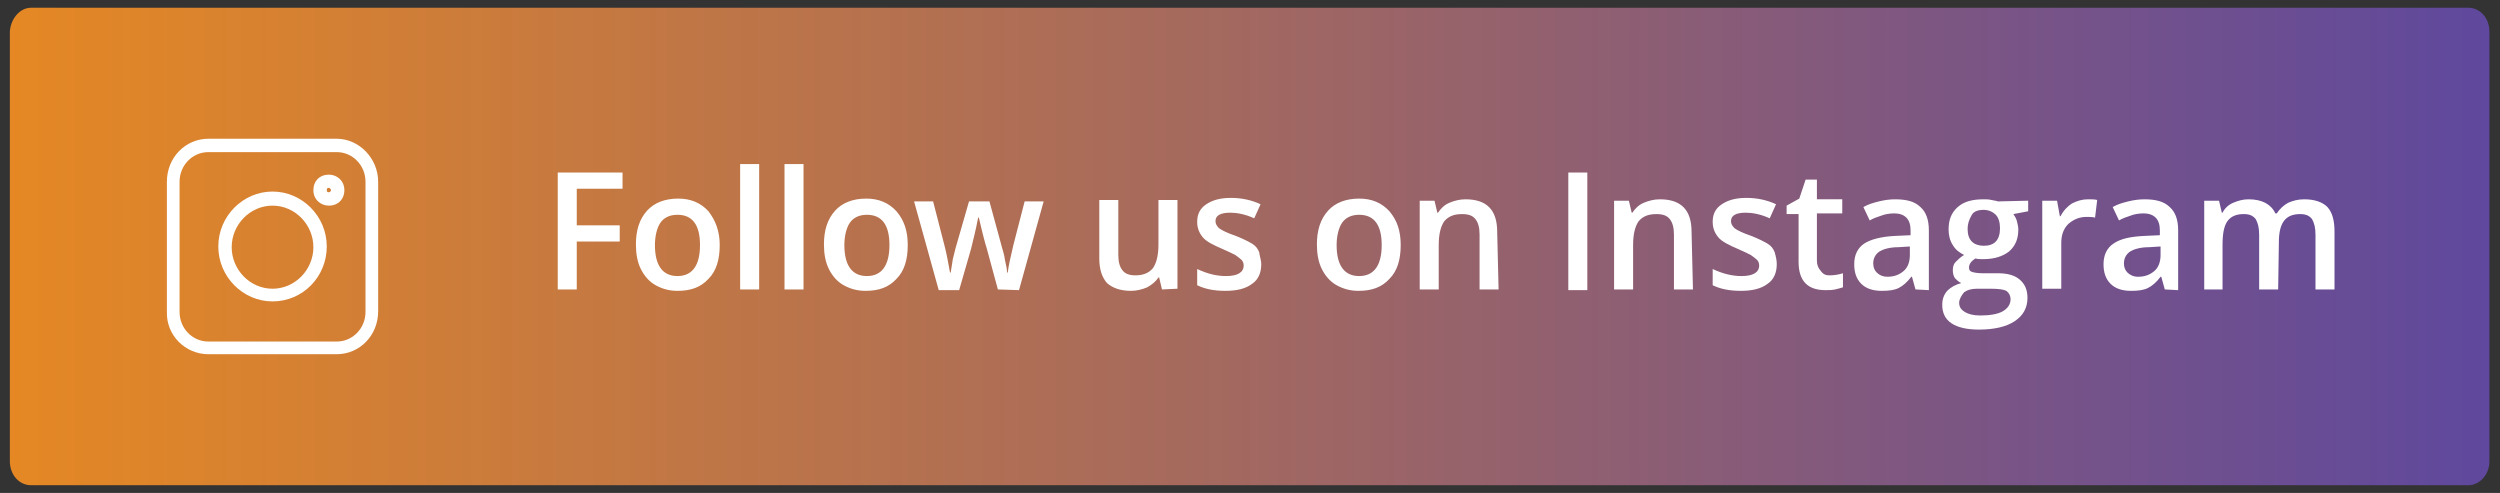
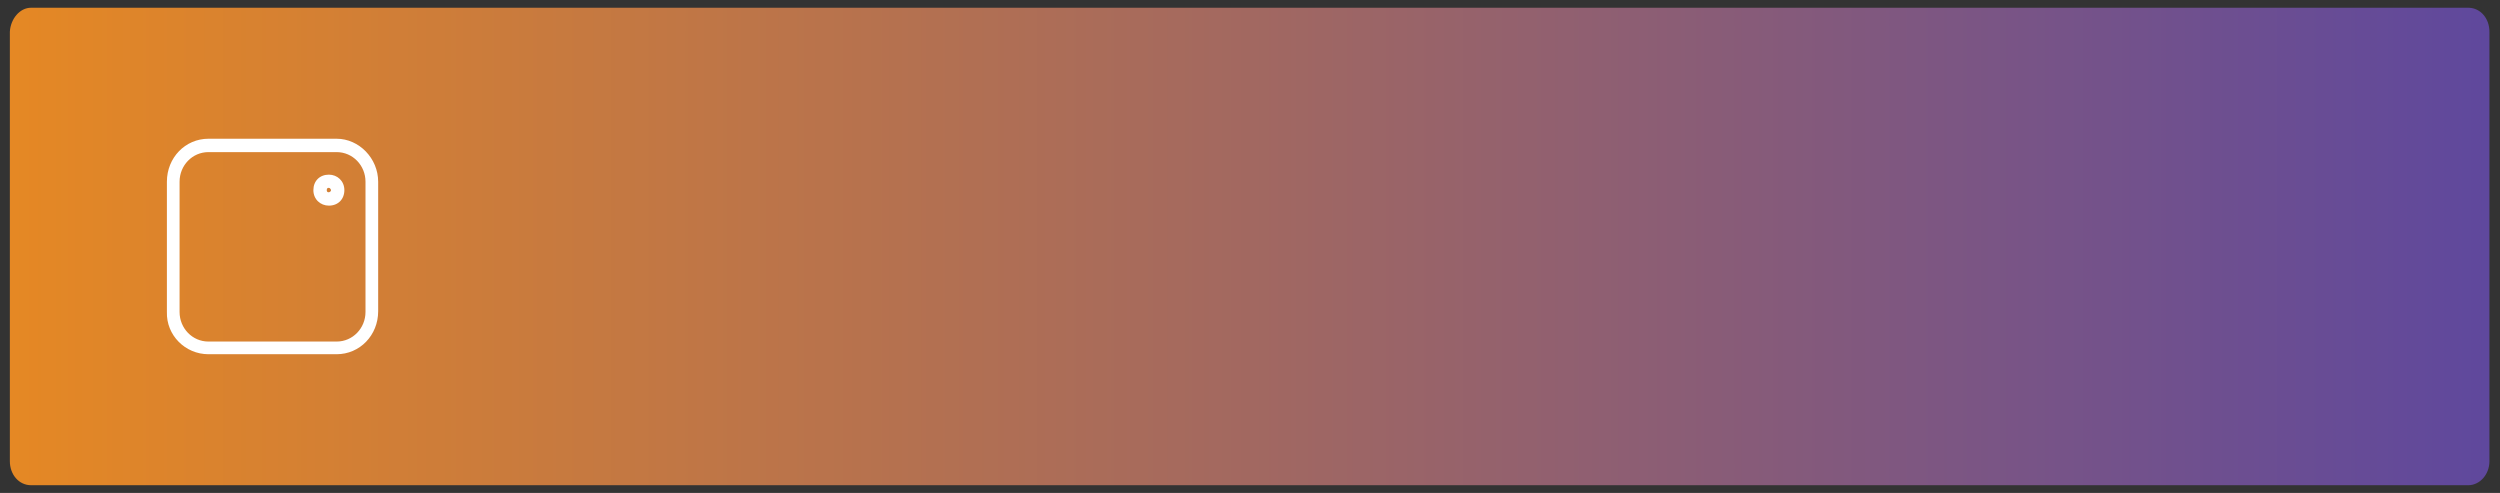
<svg xmlns="http://www.w3.org/2000/svg" version="1.1" id="Layer_1" x="0px" y="0px" viewBox="0 0 355 70" style="enable-background:new 0 0 355 70;" xml:space="preserve">
  <rect x="0" y="0" width="355" height="70" fill="#333333" stroke="none" />
  <style type="text/css"> .st0{fill-rule:evenodd;clip-rule:evenodd;fill:url(#SVGID_1_);} .st1{fill-rule:evenodd;clip-rule:evenodd;fill:#FFFFFF;} </style>
  <g>
    <linearGradient id="SVGID_1_" gradientUnits="userSpaceOnUse" x1="1.4" y1="33" x2="353.6" y2="33" gradientTransform="matrix(1 0 0 1 0 2)">
      <stop offset="0" style="stop-color:#E58824" />
      <stop offset="1" style="stop-color:#5F489D" />
    </linearGradient>
    <path class="st0" d="M4.4,1.1h346.1c1.7,0,3,1.5,3,3.4v61c0,1.9-1.4,3.4-3,3.4H4.4c-1.7,0-3-1.5-3-3.4v-61C1.5,2.7,2.8,1.1,4.4,1.1 z" />
    <g>
      <g>
        <g>
          <path class="st1" d="M29.6,50.3h18.2c3.3,0,5.9-2.7,5.9-6.1V25.8c0-3.3-2.7-6.1-5.9-6.1H29.6c-3.3,0-5.9,2.7-5.9,6.1v18.5 C23.6,47.6,26.3,50.3,29.6,50.3L29.6,50.3z M25.5,25.8c0-2.3,1.8-4.2,4.1-4.2h18.2c2.3,0,4.1,1.9,4.1,4.2v18.5 c0,2.3-1.8,4.2-4.1,4.2H29.6c-2.3,0-4.1-1.9-4.1-4.2L25.5,25.8L25.5,25.8z" />
-           <path class="st1" d="M38.7,42.8c4.3,0,7.7-3.5,7.7-7.8s-3.5-7.8-7.7-7.8s-7.7,3.5-7.7,7.8C31,39.3,34.5,42.8,38.7,42.8 L38.7,42.8z M38.7,29.2c3.2,0,5.8,2.7,5.8,5.9S41.9,41,38.7,41s-5.8-2.7-5.8-5.9S35.5,29.2,38.7,29.2z" />
          <path class="st1" d="M46.7,29.2c1.3,0,2.2-0.9,2.2-2.2s-1-2.2-2.2-2.2c-1.3,0-2.2,0.9-2.2,2.2C44.5,28.3,45.5,29.2,46.7,29.2 L46.7,29.2z M46.9,26.8c0.4,0.4-0.5,0.8-0.5,0.2C46.4,26.5,46.9,26.7,46.9,26.8z" />
        </g>
      </g>
-       <path class="st1" d="M81.9,41.1h-2.7V24.5h9.2v2.3h-6.5v5.2H88v2.3h-6.1L81.9,41.1L81.9,41.1z M102.2,34.8c0,2.1-0.5,3.7-1.6,4.8 c-1.1,1.2-2.5,1.7-4.4,1.7c-1.2,0-2.2-0.3-3.1-0.8s-1.6-1.3-2.1-2.3s-0.7-2.2-0.7-3.5c0-2,0.5-3.6,1.6-4.8c1-1.1,2.5-1.7,4.4-1.7 c1.8,0,3.2,0.6,4.3,1.8C101.6,31.3,102.2,32.8,102.2,34.8L102.2,34.8z M93,34.8c0,2.9,1.1,4.4,3.2,4.4s3.2-1.5,3.2-4.4 c0-2.9-1.1-4.3-3.2-4.3c-1.1,0-1.9,0.4-2.4,1.1C93.3,32.3,93,33.5,93,34.8L93,34.8z M107.8,41.1h-2.7V23.3h2.7V41.1L107.8,41.1z M114.1,41.1h-2.7V23.3h2.7V41.1L114.1,41.1z M128.9,34.8c0,2.1-0.5,3.7-1.6,4.8c-1.1,1.2-2.5,1.7-4.4,1.7c-1.2,0-2.2-0.3-3.1-0.8 s-1.6-1.3-2.1-2.3s-0.7-2.2-0.7-3.5c0-2,0.5-3.6,1.6-4.8c1-1.1,2.5-1.7,4.4-1.7c1.8,0,3.2,0.6,4.3,1.8 C128.4,31.3,128.9,32.8,128.9,34.8L128.9,34.8z M119.9,34.8c0,2.9,1.1,4.4,3.2,4.4s3.2-1.5,3.2-4.4c0-2.9-1.1-4.3-3.2-4.3 c-1.1,0-1.9,0.4-2.4,1.1C120.2,32.3,119.9,33.5,119.9,34.8L119.9,34.8z M141.7,41.1l-1.6-5.9c-0.2-0.6-0.6-2.1-1.1-4.3h-0.1 c-0.4,2.1-0.8,3.5-1,4.4l-1.7,5.9h-2.9l-3.5-12.6h2.7l1.6,6.2c0.4,1.5,0.6,2.9,0.8,3.9h0.1c0.1-0.6,0.2-1.2,0.3-1.9 c0.2-0.7,0.3-1.3,0.4-1.6l1.9-6.6h2.9l1.8,6.6c0.1,0.4,0.3,0.9,0.4,1.7c0.2,0.8,0.3,1.4,0.3,1.8h0.1c0.1-0.9,0.4-2.2,0.8-3.9 l1.6-6.2h2.7l-3.5,12.6L141.7,41.1L141.7,41.1z M165,41.1l-0.4-1.7h-0.1c-0.4,0.6-0.9,1-1.6,1.4c-0.7,0.3-1.5,0.5-2.3,0.5 c-1.5,0-2.6-0.4-3.4-1.1c-0.7-0.8-1.1-1.9-1.1-3.5v-8.3h2.7v7.8c0,1,0.2,1.7,0.6,2.2c0.4,0.5,1,0.7,1.8,0.7c1.1,0,1.9-0.3,2.5-1 c0.5-0.7,0.8-1.8,0.8-3.4v-6.3h2.7V41L165,41.1L165,41.1z M179.1,37.5c0,1.2-0.4,2.2-1.3,2.8c-0.9,0.7-2.2,1-3.8,1 c-1.7,0-3-0.3-4-0.8v-2.3c1.5,0.7,2.8,1,4.1,1c1.6,0,2.5-0.5,2.5-1.5c0-0.3-0.1-0.6-0.3-0.8c-0.2-0.2-0.5-0.4-0.9-0.7 c-0.4-0.2-1-0.5-1.7-0.8c-1.4-0.6-2.4-1.1-2.9-1.7c-0.5-0.6-0.8-1.3-0.8-2.2c0-1.1,0.4-1.9,1.3-2.5c0.9-0.6,2-0.9,3.5-0.9 s2.9,0.3,4.2,0.9l-0.9,2c-1.3-0.6-2.5-0.8-3.4-0.8c-1.4,0-2.1,0.4-2.1,1.2c0,0.4,0.2,0.7,0.5,1c0.4,0.3,1.2,0.7,2.4,1.1 c1,0.4,1.8,0.8,2.3,1.1s0.8,0.7,1,1.2C178.9,36.5,179.1,37,179.1,37.5L179.1,37.5z M198.9,34.8c0,2.1-0.5,3.7-1.6,4.8 c-1.1,1.2-2.5,1.7-4.4,1.7c-1.2,0-2.2-0.3-3.1-0.8c-0.9-0.5-1.6-1.3-2.1-2.3s-0.7-2.2-0.7-3.5c0-2,0.5-3.6,1.6-4.8 c1-1.1,2.5-1.7,4.4-1.7c1.8,0,3.2,0.6,4.3,1.8C198.4,31.3,198.9,32.8,198.9,34.8L198.9,34.8z M189.8,34.8c0,2.9,1.1,4.4,3.2,4.4 s3.2-1.5,3.2-4.4c0-2.9-1.1-4.3-3.2-4.3c-1.1,0-1.9,0.4-2.4,1.1S189.8,33.5,189.8,34.8L189.8,34.8z M212.8,41.1h-2.7v-7.8 c0-1-0.2-1.7-0.6-2.2c-0.4-0.5-1-0.7-1.9-0.7c-1.1,0-1.9,0.3-2.5,1c-0.5,0.7-0.8,1.8-0.8,3.4v6.3h-2.7V28.5h2.1l0.4,1.7h0.1 c0.4-0.6,0.9-1.1,1.6-1.4c0.7-0.3,1.5-0.5,2.3-0.5c3,0,4.5,1.5,4.5,4.6L212.8,41.1L212.8,41.1z M222.7,41.1V24.5h2.7v16.7H222.7 L222.7,41.1z M240.4,41.1h-2.7v-7.8c0-1-0.2-1.7-0.6-2.2c-0.4-0.5-1-0.7-1.9-0.7c-1.1,0-1.9,0.3-2.5,1c-0.5,0.7-0.8,1.8-0.8,3.4 v6.3h-2.7V28.5h2.1l0.4,1.7h0.1c0.4-0.6,0.9-1.1,1.6-1.4s1.5-0.5,2.3-0.5c3,0,4.5,1.5,4.5,4.6L240.4,41.1L240.4,41.1z M252.3,37.5 c0,1.2-0.4,2.2-1.3,2.8c-0.9,0.7-2.2,1-3.8,1c-1.7,0-3-0.3-4-0.8v-2.3c1.5,0.7,2.8,1,4.1,1c1.6,0,2.5-0.5,2.5-1.5 c0-0.3-0.1-0.6-0.3-0.8c-0.2-0.2-0.5-0.4-0.9-0.7c-0.4-0.2-1-0.5-1.7-0.8c-1.4-0.6-2.4-1.1-2.9-1.7c-0.5-0.6-0.8-1.3-0.8-2.2 c0-1.1,0.4-1.9,1.3-2.5c0.9-0.6,2-0.9,3.5-0.9c1.5,0,2.9,0.3,4.2,0.9l-0.9,2c-1.3-0.6-2.5-0.8-3.4-0.8c-1.4,0-2.1,0.4-2.1,1.2 c0,0.4,0.2,0.7,0.5,1c0.4,0.3,1.2,0.7,2.4,1.1c1,0.4,1.8,0.8,2.3,1.1s0.8,0.7,1,1.2C252.2,36.5,252.3,37,252.3,37.5L252.3,37.5z M259.8,39.1c0.6,0,1.3-0.1,1.9-0.3v2c-0.3,0.1-0.7,0.2-1.1,0.3c-0.5,0.1-0.9,0.1-1.4,0.1c-2.5,0-3.8-1.3-3.8-4v-6.8h-1.7v-1.2 l1.8-1l0.9-2.7h1.6v2.8h3.6v2H258V37c0,0.6,0.2,1.1,0.5,1.4C258.9,39,259.3,39.1,259.8,39.1L259.8,39.1z M272,41.1l-0.5-1.8h-0.1 c-0.6,0.8-1.2,1.3-1.8,1.6s-1.4,0.4-2.4,0.4c-1.2,0-2.2-0.3-2.9-1c-0.7-0.7-1-1.6-1-2.8c0-1.3,0.5-2.3,1.4-2.9s2.4-1,4.4-1.1 l2.2-0.1v-0.7c0-0.8-0.2-1.4-0.6-1.8c-0.4-0.4-1-0.6-1.7-0.6c-0.6,0-1.3,0.1-1.8,0.3c-0.6,0.2-1.2,0.4-1.7,0.7l-0.9-1.9 c0.7-0.4,1.4-0.6,2.2-0.8c0.8-0.2,1.6-0.3,2.3-0.3c1.6,0,2.8,0.3,3.6,1.1c0.8,0.7,1.2,1.8,1.2,3.3v8.5L272,41.1L272,41.1z M268,39.3c1,0,1.7-0.3,2.3-0.8c0.6-0.5,0.9-1.3,0.9-2.3V35l-1.6,0.1c-1.3,0-2.2,0.3-2.7,0.6c-0.6,0.4-0.9,1-0.9,1.7 c0,0.6,0.2,1,0.5,1.3C266.9,39.1,267.4,39.3,268,39.3L268,39.3z M288,28.5V30l-2.1,0.4c0.2,0.3,0.4,0.6,0.5,1 c0.1,0.4,0.2,0.8,0.2,1.2c0,1.3-0.4,2.3-1.3,3.1c-0.9,0.7-2.1,1.1-3.7,1.1c-0.4,0-0.8,0-1.1-0.1c-0.6,0.4-0.9,0.8-0.9,1.3 c0,0.3,0.1,0.5,0.4,0.6s0.8,0.2,1.5,0.2h2.2c1.4,0,2.4,0.3,3.1,0.9c0.7,0.6,1.1,1.4,1.1,2.6c0,1.4-0.6,2.5-1.8,3.3 c-1.2,0.8-2.9,1.2-5.1,1.2c-1.7,0-3-0.3-3.9-0.9c-0.9-0.6-1.3-1.5-1.3-2.6c0-0.8,0.2-1.4,0.7-2c0.5-0.5,1.2-0.9,2-1.1 c-0.4-0.2-0.6-0.4-0.9-0.7c-0.2-0.3-0.3-0.7-0.3-1.1c0-0.5,0.1-0.9,0.4-1.2c0.3-0.3,0.7-0.7,1.2-1c-0.6-0.3-1.2-0.7-1.6-1.4 c-0.4-0.6-0.6-1.4-0.6-2.2c0-1.4,0.4-2.4,1.3-3.2c0.9-0.8,2.1-1.1,3.7-1.1c0.4,0,0.7,0,1.1,0.1c0.4,0.1,0.7,0.1,0.9,0.2L288,28.5 L288,28.5z M278.2,43c0,0.6,0.3,1,0.8,1.3s1.2,0.5,2.2,0.5c1.4,0,2.5-0.2,3.2-0.6c0.7-0.4,1.1-1,1.1-1.7c0-0.5-0.2-0.9-0.6-1.2 c-0.4-0.2-1.1-0.3-2.2-0.3h-2c-0.8,0-1.4,0.2-1.8,0.5C278.5,42,278.2,42.5,278.2,43L278.2,43z M279.4,32.5c0,0.8,0.2,1.4,0.6,1.8 c0.4,0.4,1,0.6,1.7,0.6c1.5,0,2.3-0.8,2.3-2.5c0-0.8-0.2-1.5-0.6-1.9c-0.4-0.4-1-0.7-1.7-0.7c-0.8,0-1.4,0.2-1.7,0.7 C279.6,31.2,279.4,31.8,279.4,32.5L279.4,32.5z M296.5,28.3c0.5,0,1,0,1.3,0.1l-0.3,2.5c-0.4-0.1-0.8-0.1-1.2-0.1 c-1.1,0-1.9,0.4-2.6,1c-0.7,0.7-1,1.6-1,2.7V41h-2.7V28.5h2.1l0.4,2.2h0.1c0.4-0.8,1-1.4,1.6-1.8C295,28.5,295.7,28.3,296.5,28.3 L296.5,28.3z M307.4,41.1l-0.5-1.8h-0.1c-0.6,0.8-1.2,1.3-1.8,1.6c-0.6,0.3-1.4,0.4-2.4,0.4c-1.2,0-2.2-0.3-2.9-1 c-0.7-0.7-1-1.6-1-2.8c0-1.3,0.5-2.3,1.4-2.9c1-0.7,2.4-1,4.4-1.1l2.2-0.1v-0.7c0-0.8-0.2-1.4-0.6-1.8c-0.4-0.4-1-0.6-1.7-0.6 c-0.6,0-1.3,0.1-1.8,0.3c-0.6,0.2-1.2,0.4-1.7,0.7l-0.9-1.9c0.7-0.4,1.4-0.6,2.2-0.8c0.8-0.2,1.6-0.3,2.3-0.3 c1.6,0,2.8,0.3,3.6,1.1c0.8,0.7,1.2,1.8,1.2,3.3v8.5L307.4,41.1L307.4,41.1z M303.6,39.3c1,0,1.7-0.3,2.3-0.8s0.9-1.3,0.9-2.3V35 l-1.6,0.1c-1.3,0-2.2,0.3-2.7,0.6c-0.6,0.4-0.9,1-0.9,1.7c0,0.6,0.2,1,0.5,1.3S302.9,39.3,303.6,39.3L303.6,39.3z M323.5,41.1 h-2.7v-7.8c0-1-0.2-1.7-0.5-2.2c-0.4-0.5-0.9-0.7-1.7-0.7c-1,0-1.8,0.3-2.3,1s-0.7,1.8-0.7,3.4v6.3H313V28.5h2.1l0.4,1.7h0.1 c0.3-0.6,0.8-1.1,1.5-1.4s1.4-0.5,2.2-0.5c1.9,0,3.2,0.7,3.8,2h0.2c0.4-0.6,0.9-1.1,1.6-1.5c0.7-0.3,1.4-0.5,2.3-0.5 c1.5,0,2.6,0.4,3.3,1.1c0.7,0.8,1,1.9,1,3.5v8.2h-2.7v-7.8c0-1-0.2-1.7-0.5-2.2c-0.4-0.5-0.9-0.7-1.7-0.7c-1,0-1.8,0.3-2.3,1 c-0.5,0.7-0.7,1.7-0.7,3L323.5,41.1L323.5,41.1z" />
    </g>
  </g>
</svg>